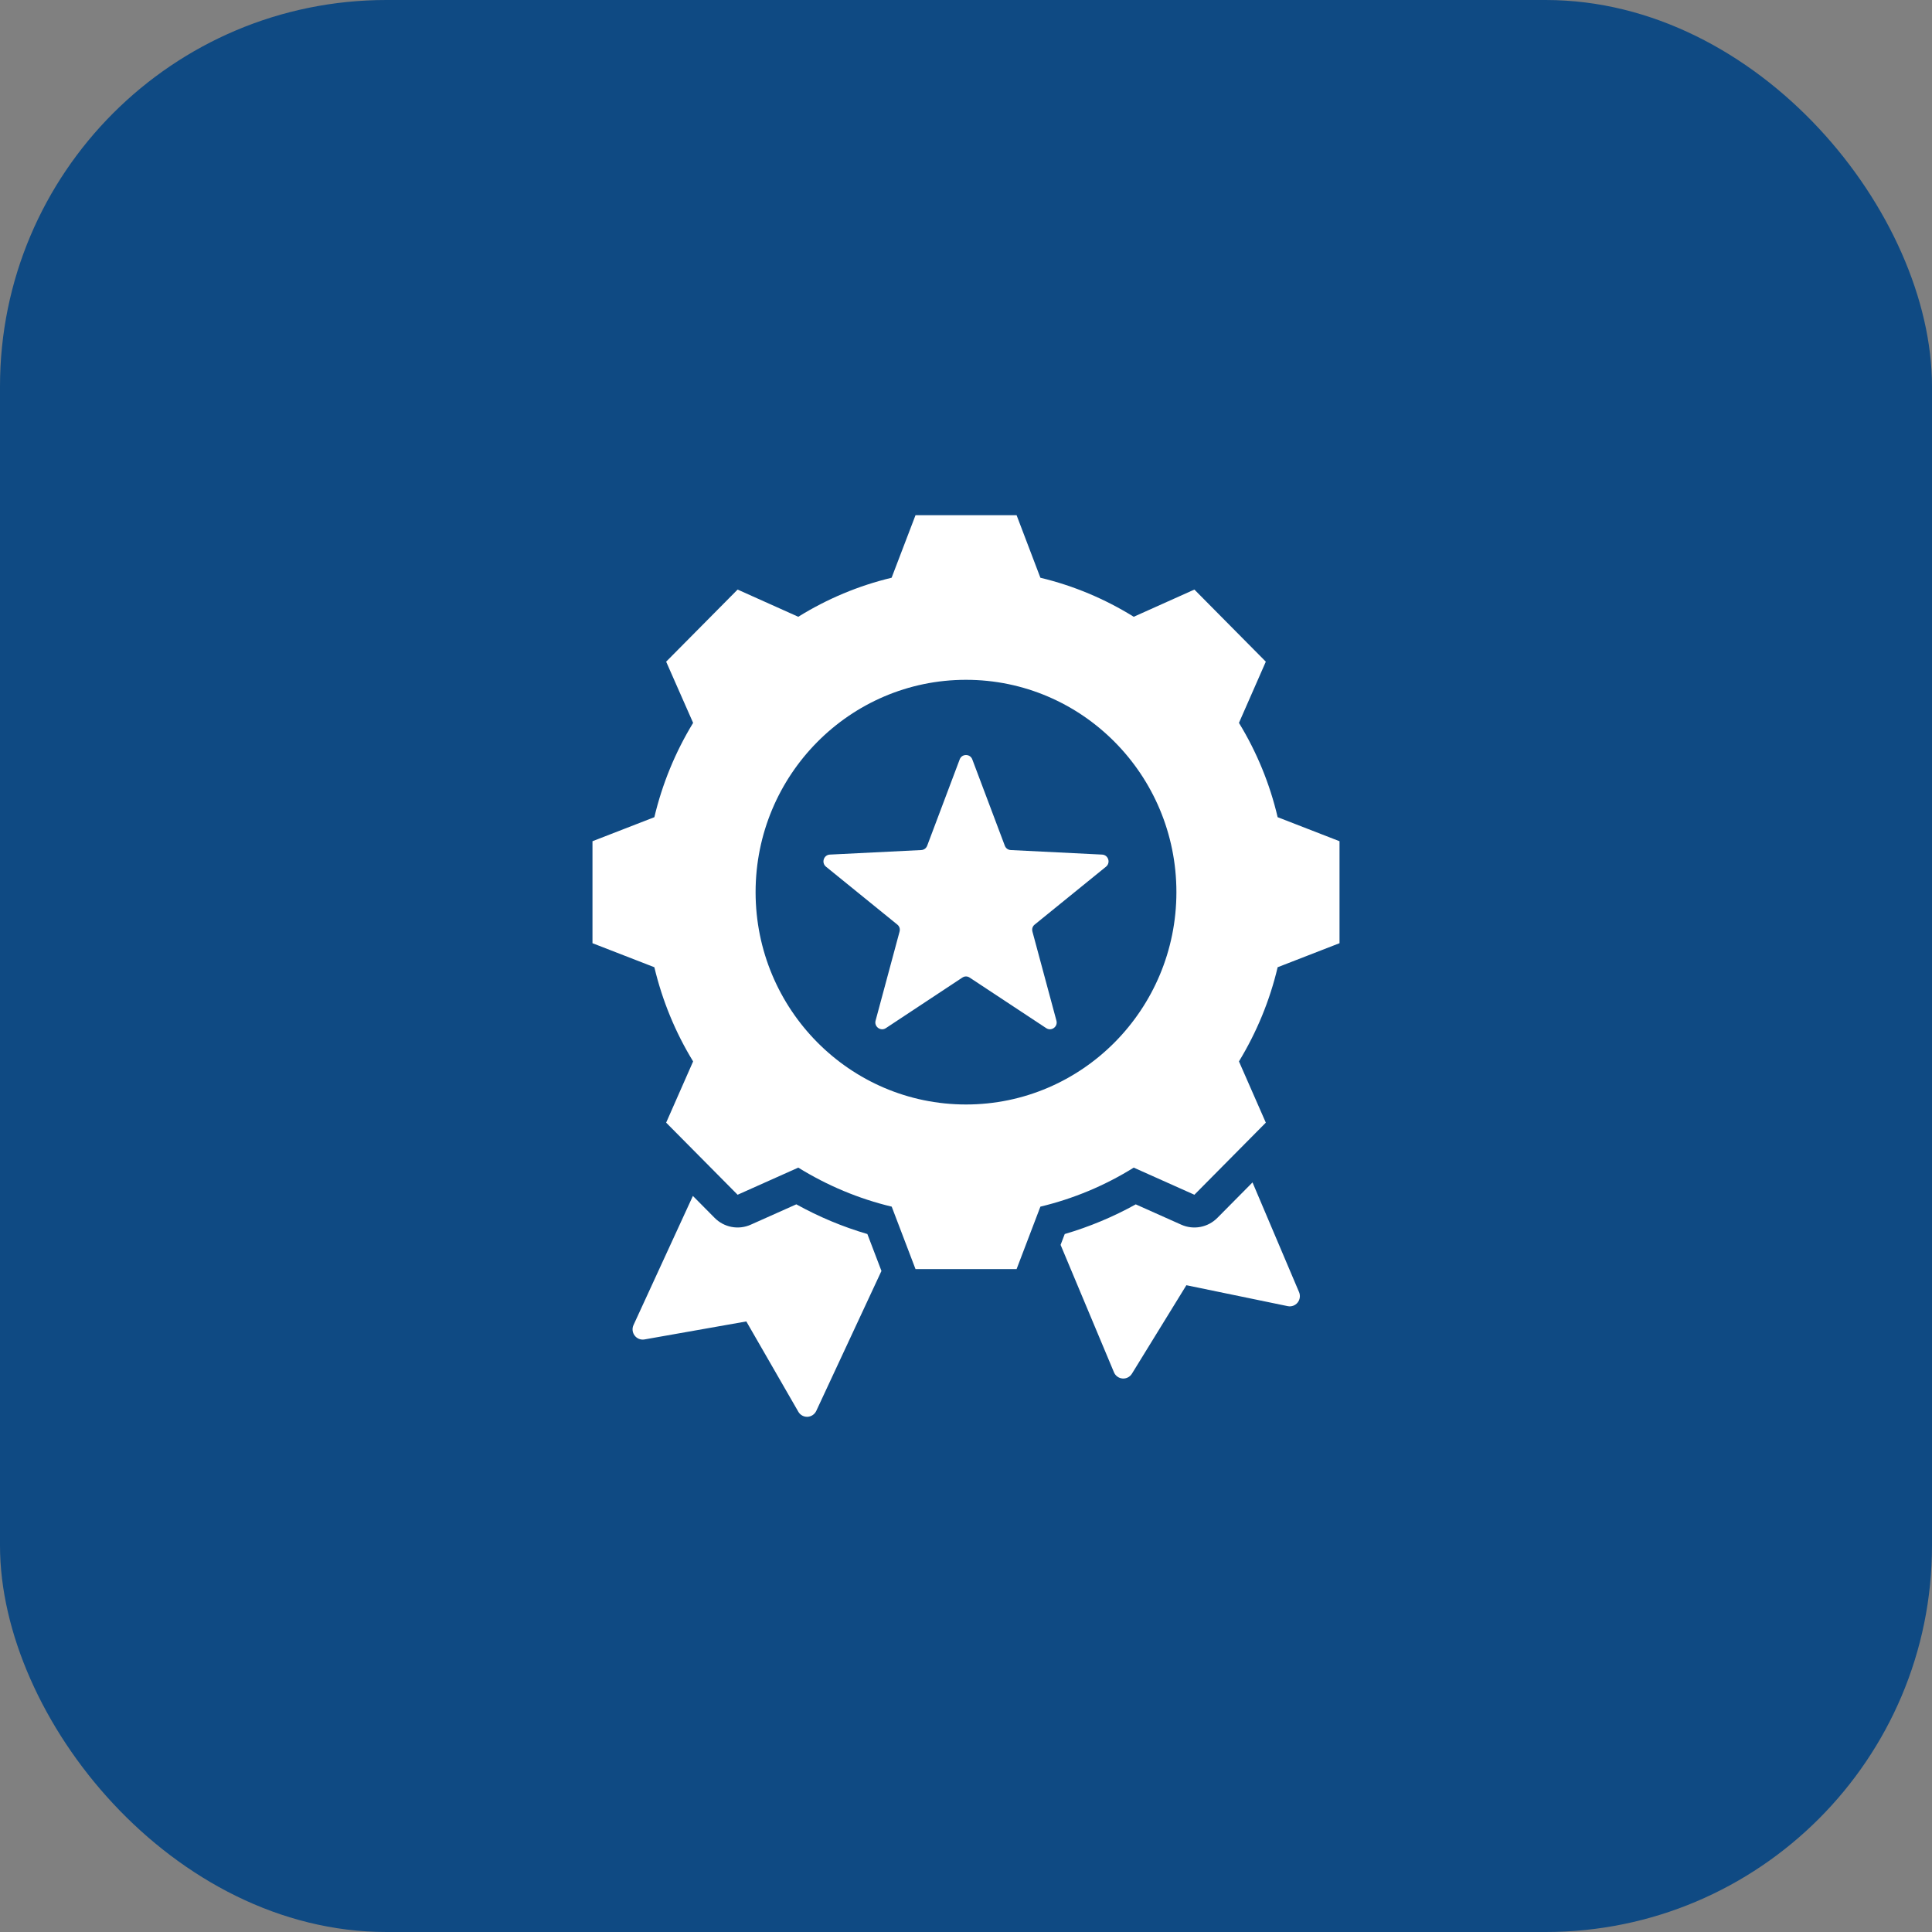
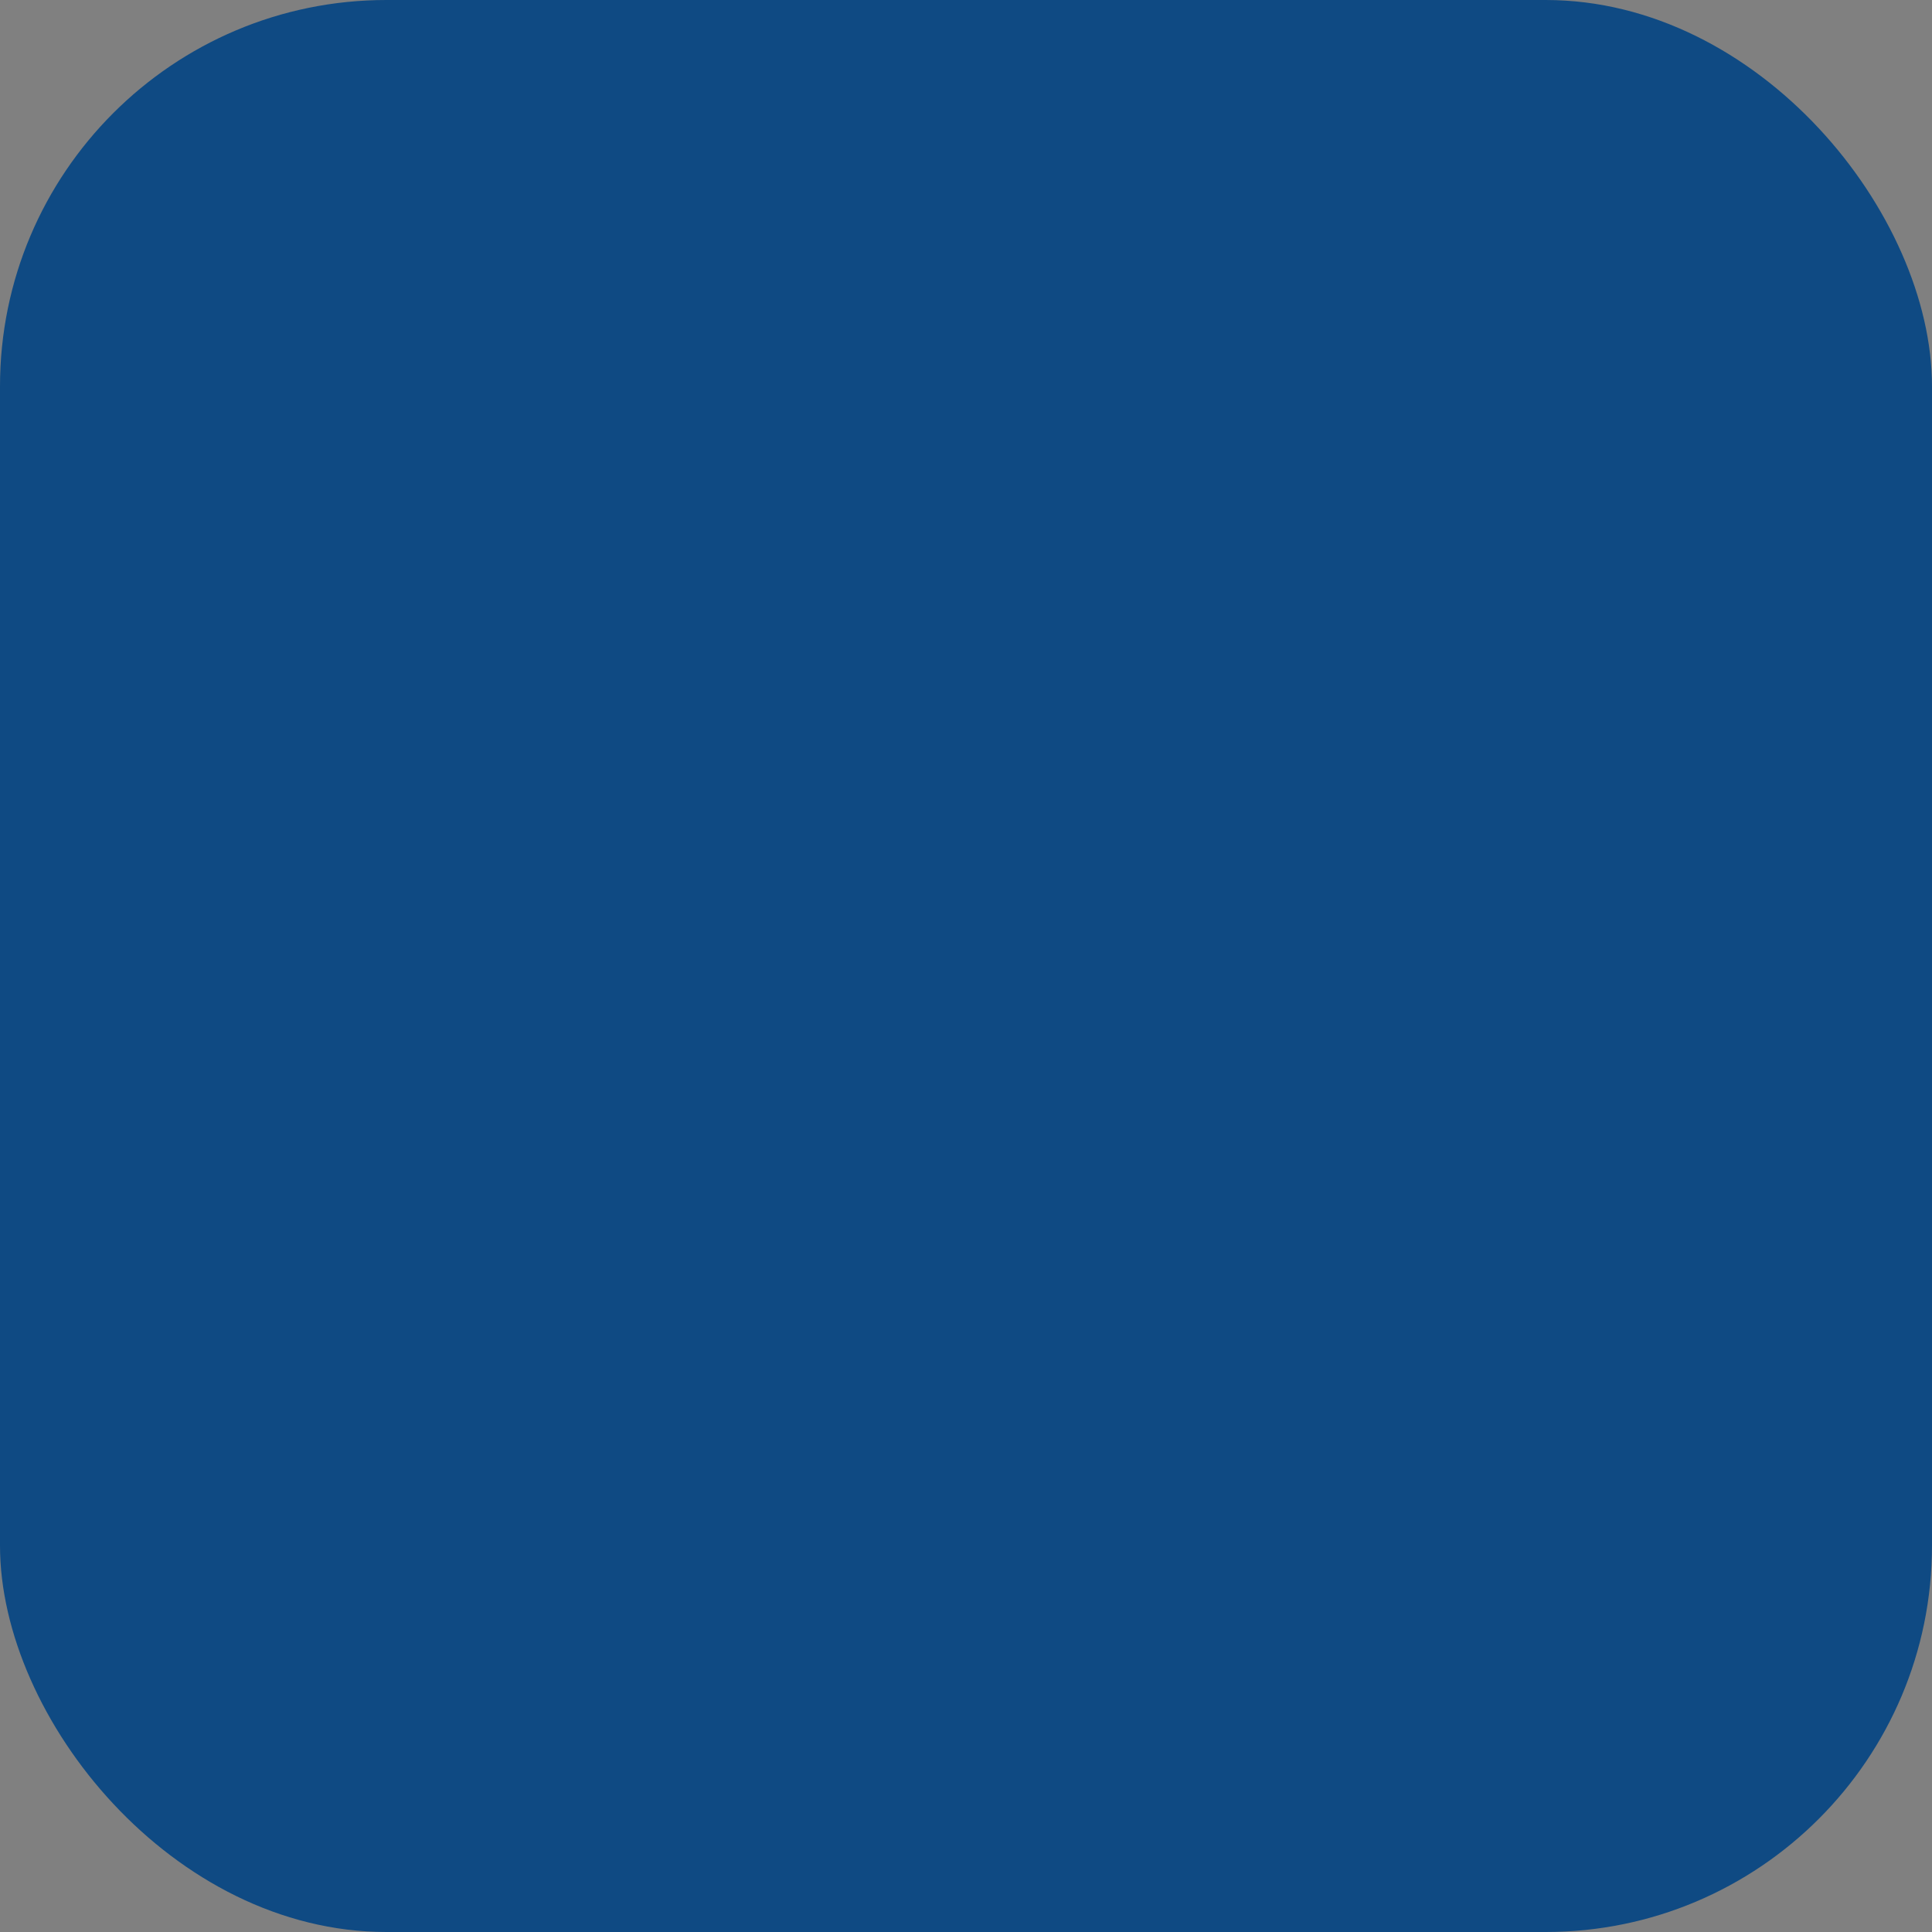
<svg xmlns="http://www.w3.org/2000/svg" width="75" height="75" viewBox="0 0 75 75" fill="none">
  <rect x="0" y="0" width="75" height="75" fill="#808080" stroke="none" />
  <rect width="75" height="75" rx="15" fill="#0F4A83" />
-   <path fill-rule="evenodd" clip-rule="evenodd" d="M48.622 45.901L50.429 50.159C50.487 50.294 50.465 50.452 50.373 50.566C50.28 50.681 50.132 50.734 49.988 50.704L46.055 49.892L43.941 53.327C43.863 53.453 43.722 53.525 43.576 53.513C43.429 53.502 43.301 53.409 43.244 53.272L41.172 48.326L41.333 47.905C42.291 47.624 43.216 47.238 44.09 46.753C44.09 46.753 45.856 47.542 45.856 47.542C46.332 47.755 46.889 47.65 47.257 47.279L48.622 45.901ZM34.218 49.338L31.687 54.772C31.624 54.905 31.494 54.993 31.347 55C31.201 55.006 31.063 54.93 30.99 54.802L28.972 51.298L25.018 51.997C24.873 52.022 24.727 51.965 24.638 51.847C24.548 51.73 24.531 51.572 24.593 51.438L26.898 46.426L27.743 47.279C28.111 47.65 28.668 47.755 29.144 47.542L30.913 46.752C31.787 47.236 32.711 47.624 33.671 47.905C33.671 47.905 34.014 48.805 34.218 49.338ZM40.388 22.428C41.668 22.735 42.889 23.246 44.011 23.943L46.366 22.887L49.139 25.686L48.096 28.062C48.788 29.195 49.294 30.427 49.598 31.723L52 32.656V36.615L49.598 37.548C49.294 38.84 48.784 40.072 48.096 41.204L49.139 43.581L46.366 46.38L44.011 45.327C42.893 46.025 41.668 46.535 40.388 46.842L39.464 49.266H35.54L34.616 46.842C33.332 46.535 32.111 46.021 30.989 45.327L28.634 46.38L25.86 43.581L26.907 41.204C26.216 40.076 25.71 38.84 25.402 37.548L23 36.615V32.656L25.402 31.723C25.71 30.427 26.216 29.195 26.907 28.062L25.86 25.686L28.634 22.887L30.989 23.943C32.111 23.246 33.332 22.735 34.612 22.428L35.54 20H39.464L40.388 22.428ZM37.5 26.39C32.992 26.39 29.332 30.084 29.332 34.633C29.332 39.183 32.992 42.876 37.5 42.876C42.008 42.876 45.668 39.183 45.668 34.633C45.668 30.084 42.008 26.39 37.5 26.39ZM37.745 29.481L39.006 32.828C39.044 32.93 39.131 32.993 39.237 32.999L42.783 33.175C43.025 33.186 43.123 33.493 42.935 33.645L40.169 35.89C40.084 35.956 40.051 36.06 40.079 36.164L41.01 39.621C41.075 39.855 40.817 40.045 40.615 39.913L37.644 37.951C37.554 37.89 37.446 37.89 37.356 37.951L34.388 39.913C34.186 40.045 33.927 39.855 33.99 39.621L34.921 36.164C34.949 36.06 34.916 35.956 34.831 35.89L32.065 33.645C31.877 33.493 31.975 33.186 32.217 33.175L35.763 32.999C35.869 32.993 35.956 32.93 35.994 32.828L37.255 29.481C37.339 29.253 37.661 29.253 37.745 29.481Z" fill="white" />
</svg>